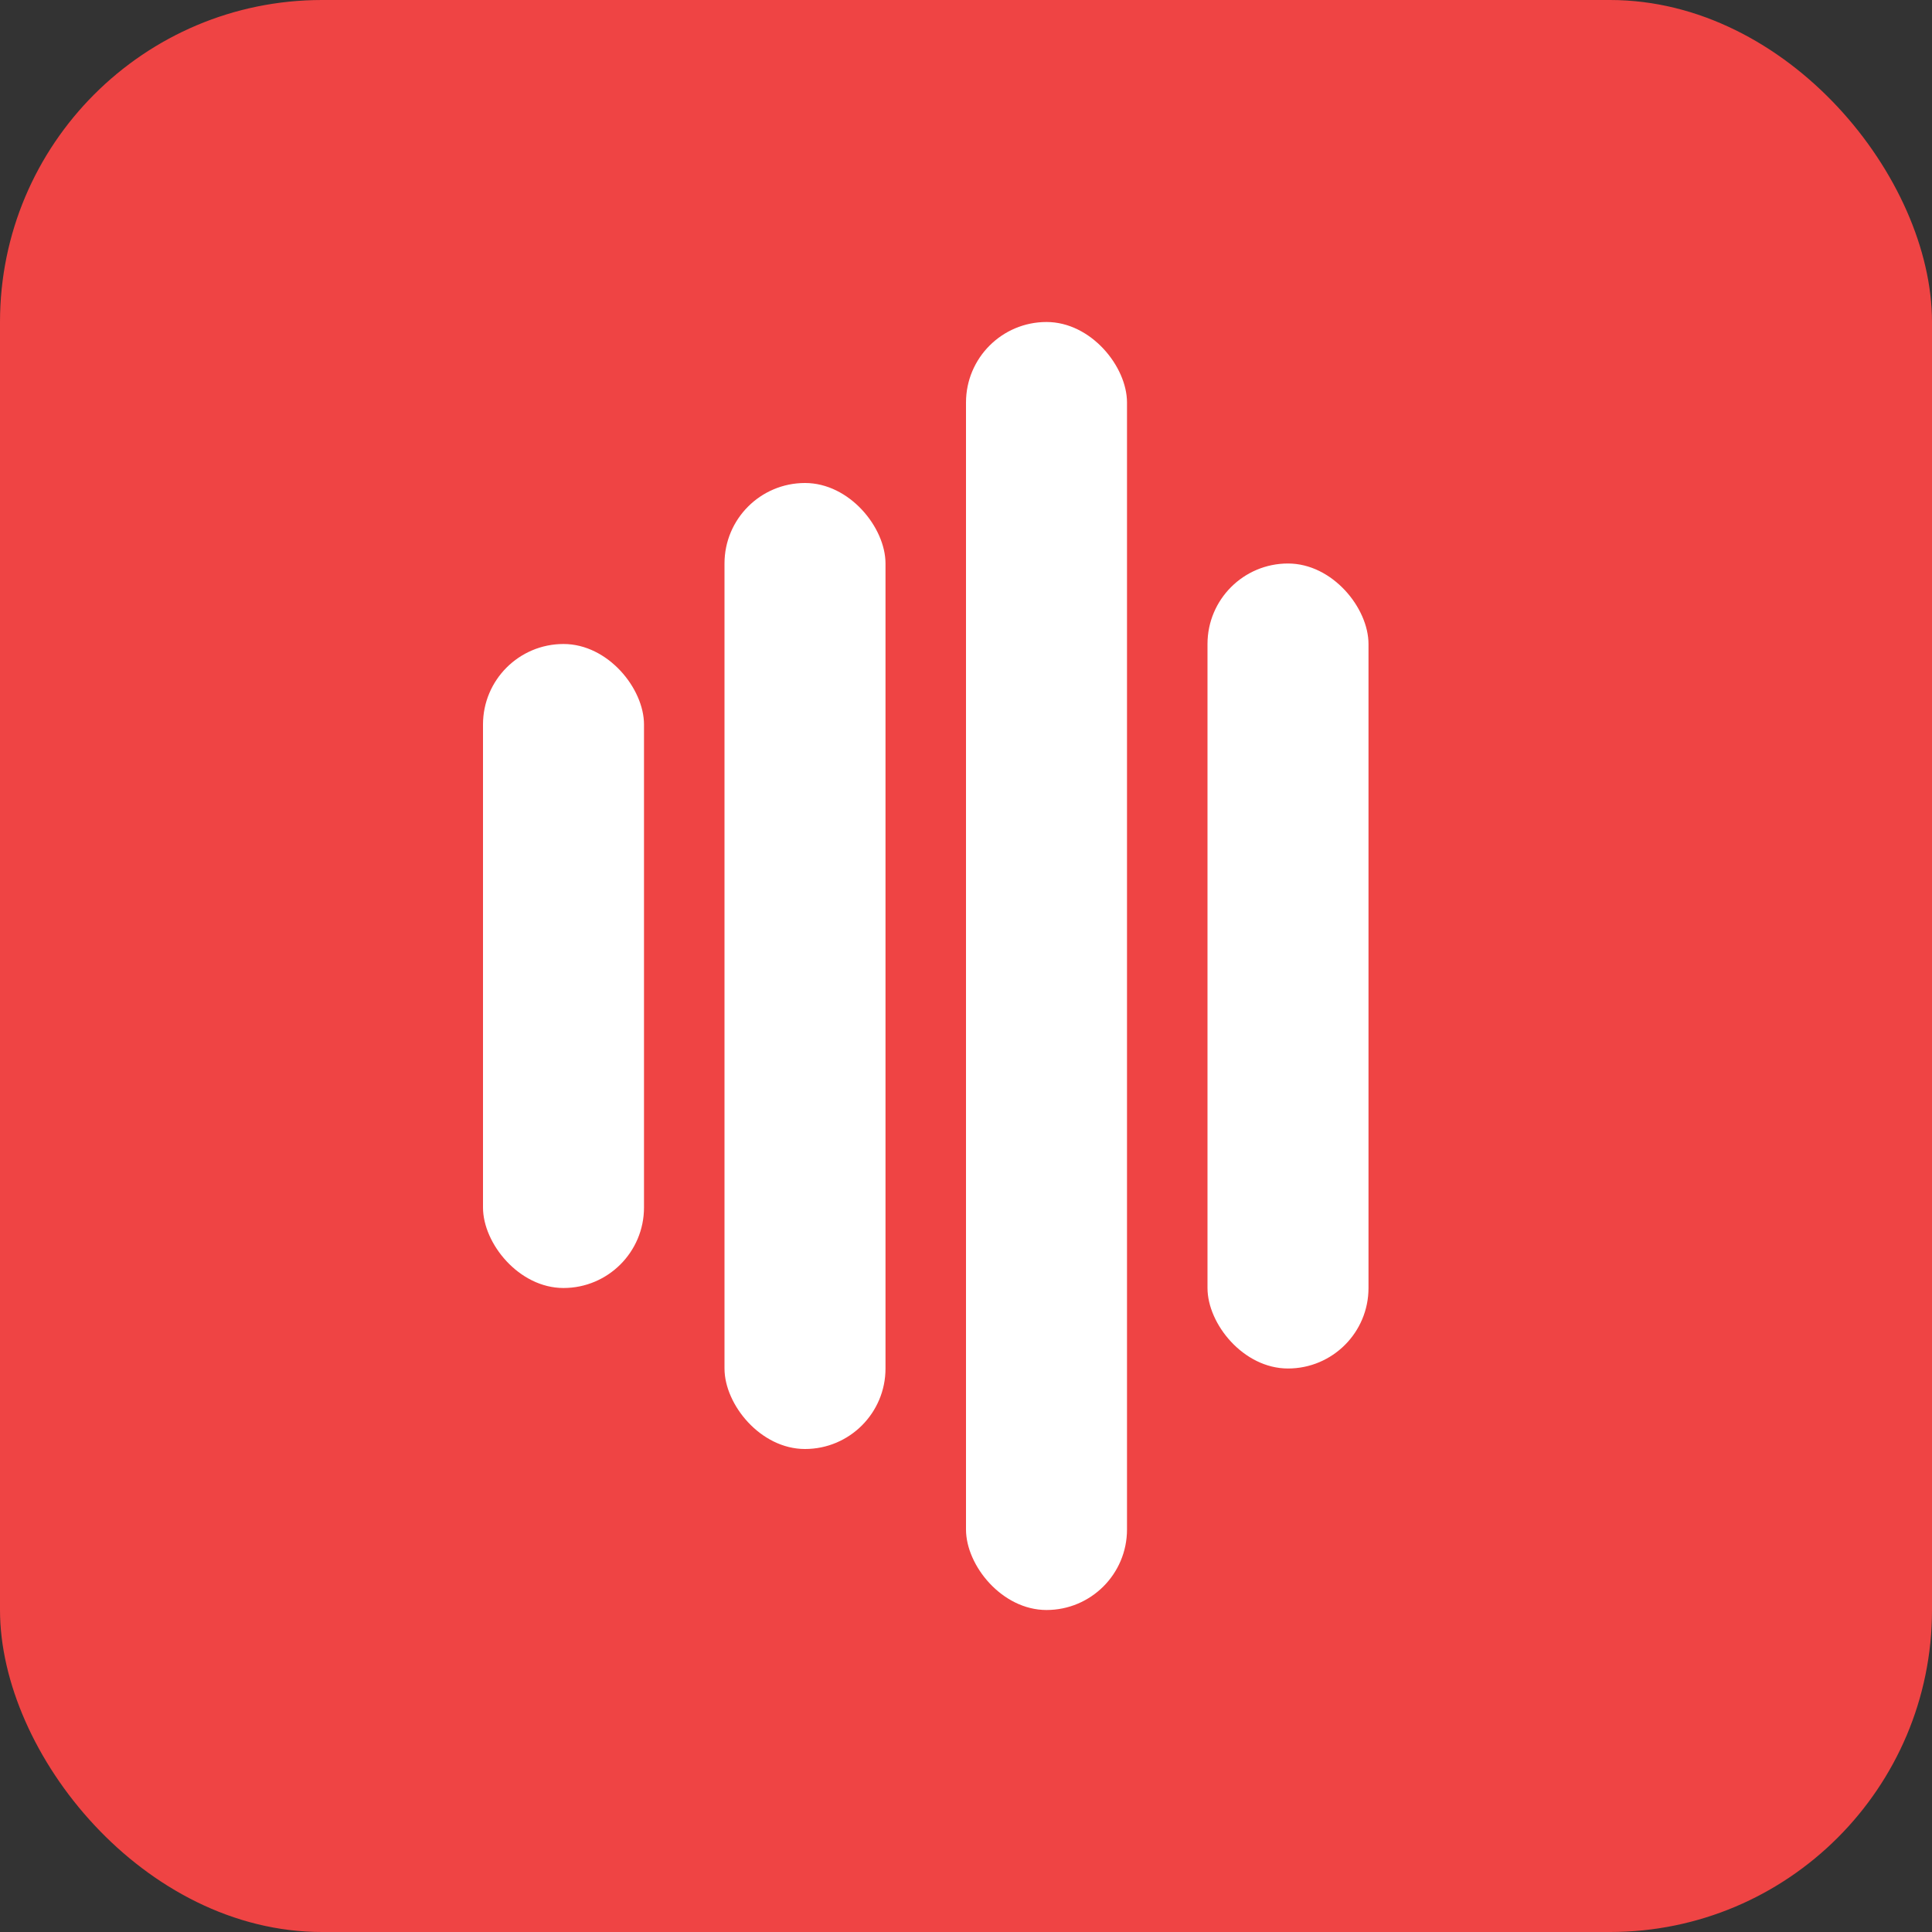
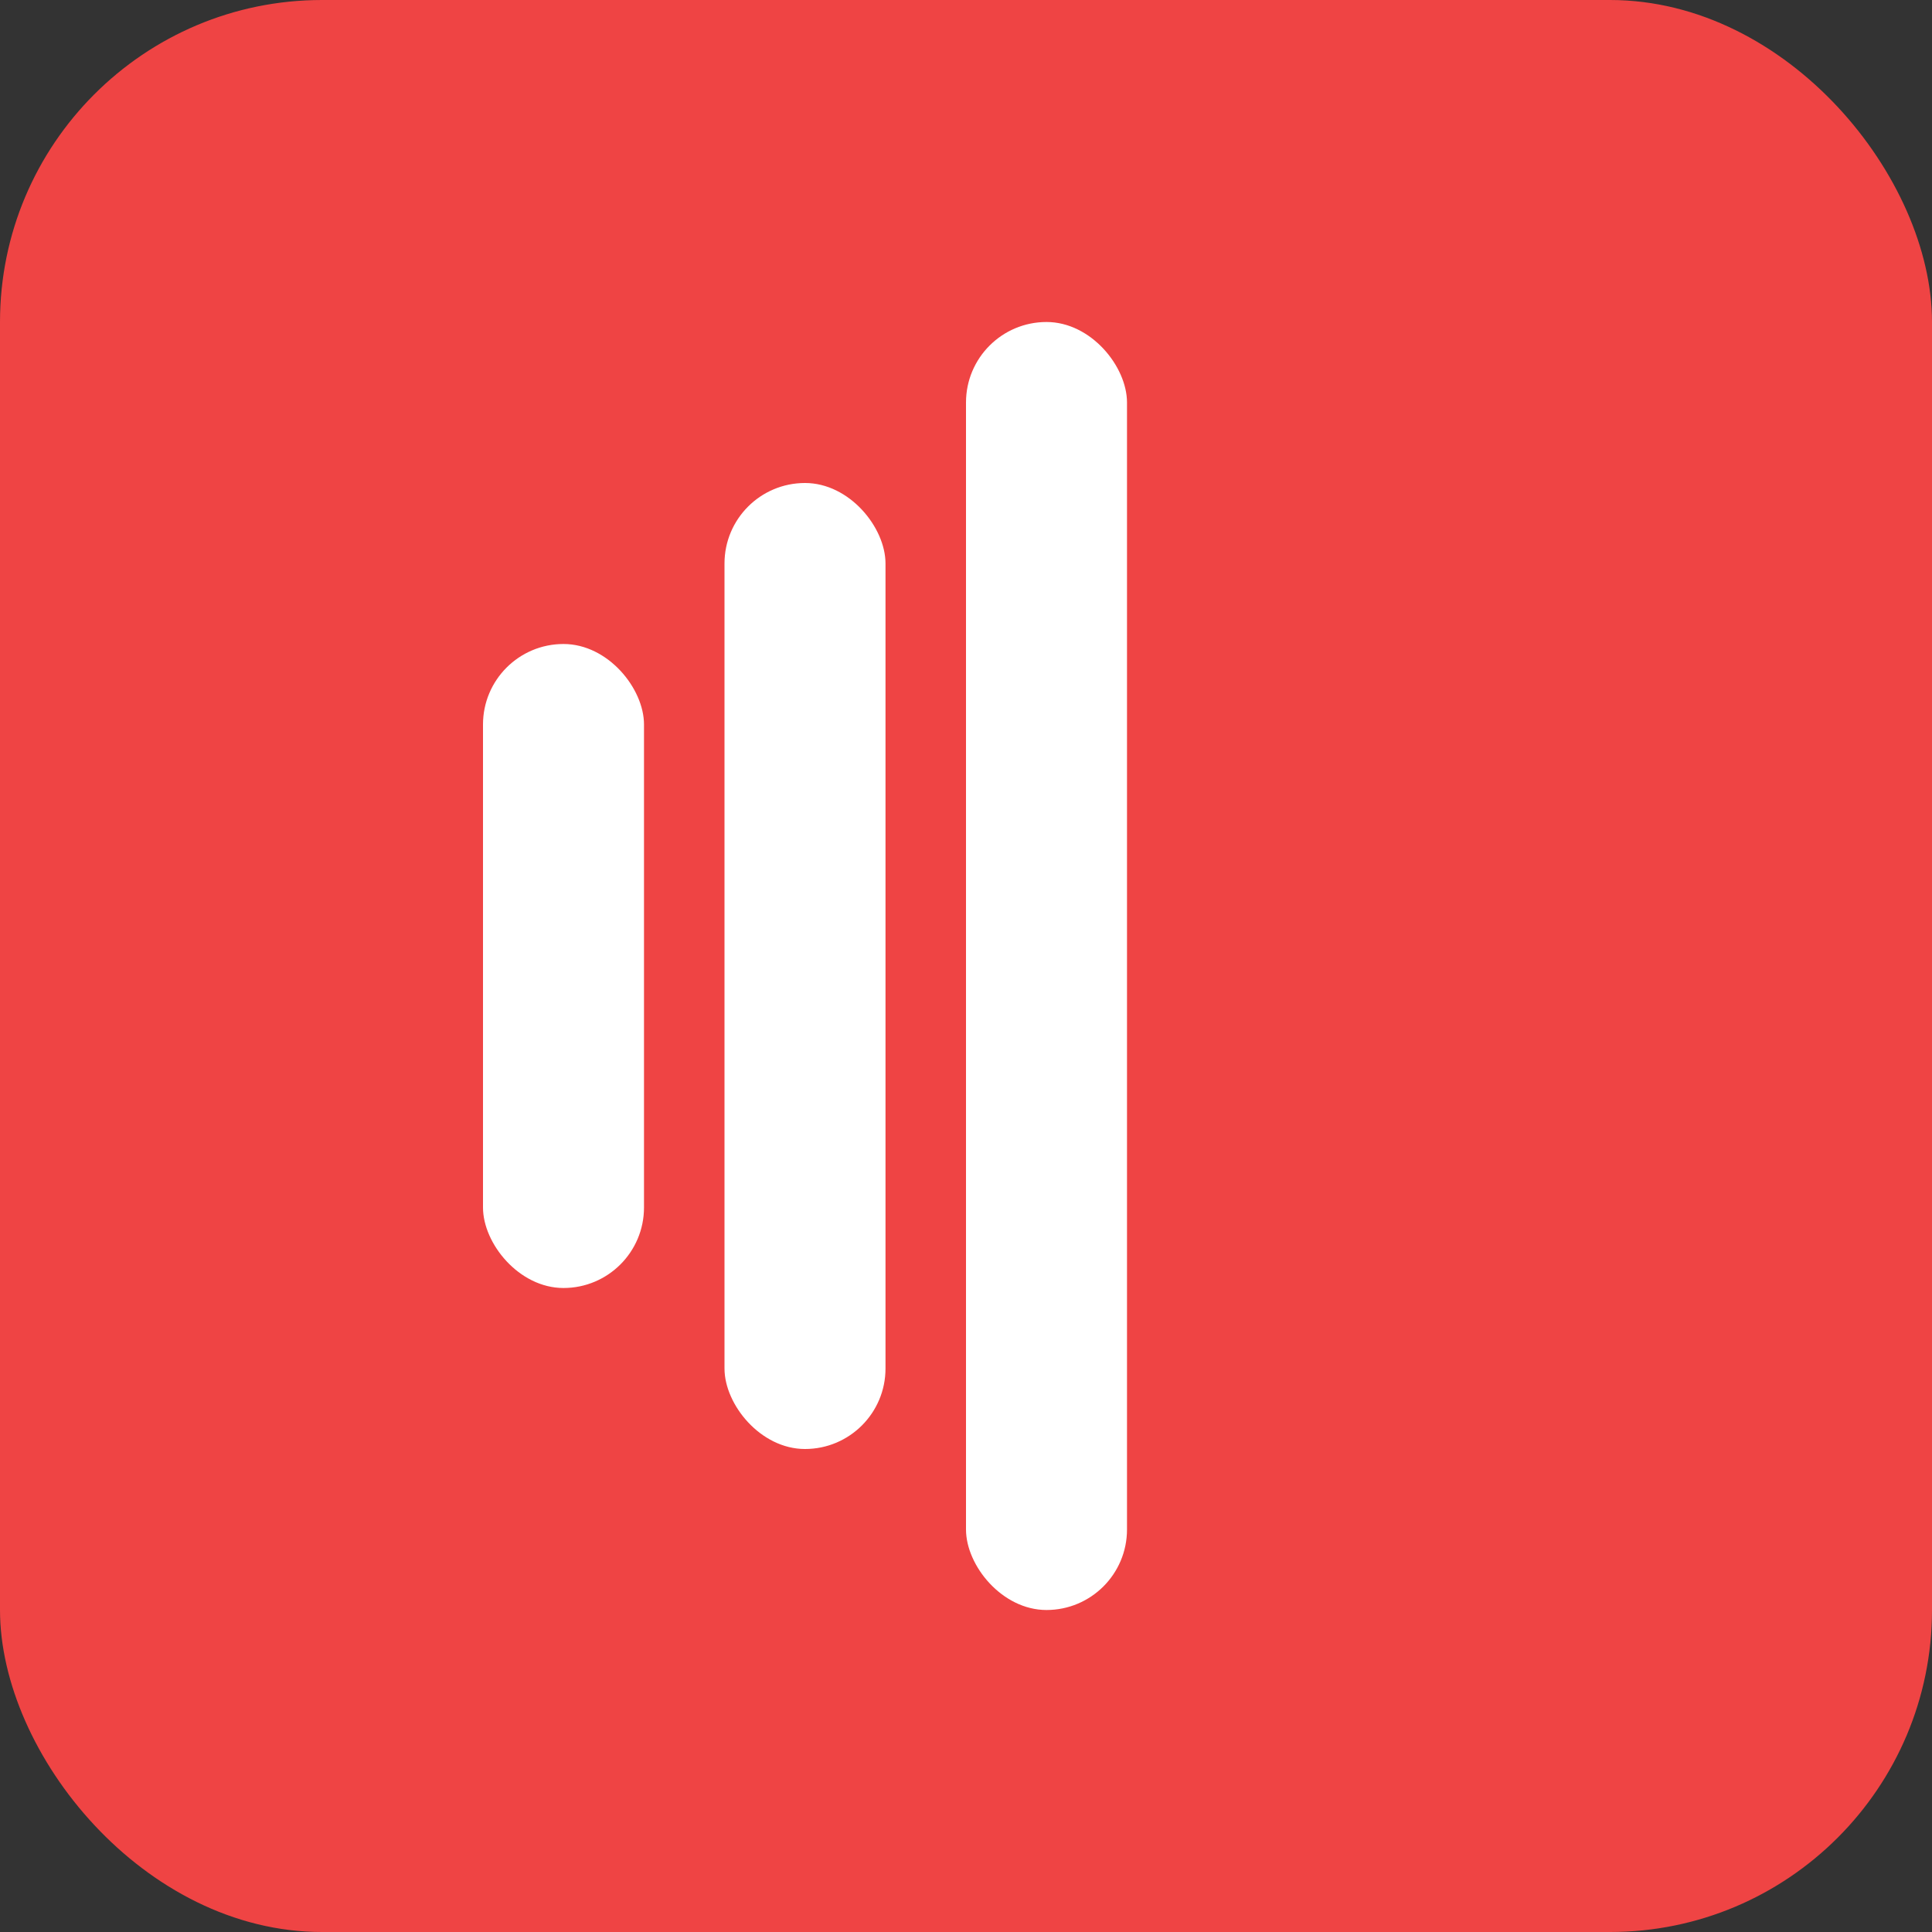
<svg xmlns="http://www.w3.org/2000/svg" viewBox="0 0 24 24" fill="none">
  <rect x="0" y="0" width="24" height="24" fill="#333333" stroke="none" />
  <rect width="24" height="24" rx="4" fill="#EF4444" />
  <rect x="6" y="8" width="2" height="8" rx="1" fill="#FFFFFF" />
  <rect x="9" y="6" width="2" height="12" rx="1" fill="#FFFFFF" />
  <rect x="12" y="4" width="2" height="16" rx="1" fill="#FFFFFF" />
-   <rect x="15" y="7" width="2" height="10" rx="1" fill="#FFFFFF" />
</svg>